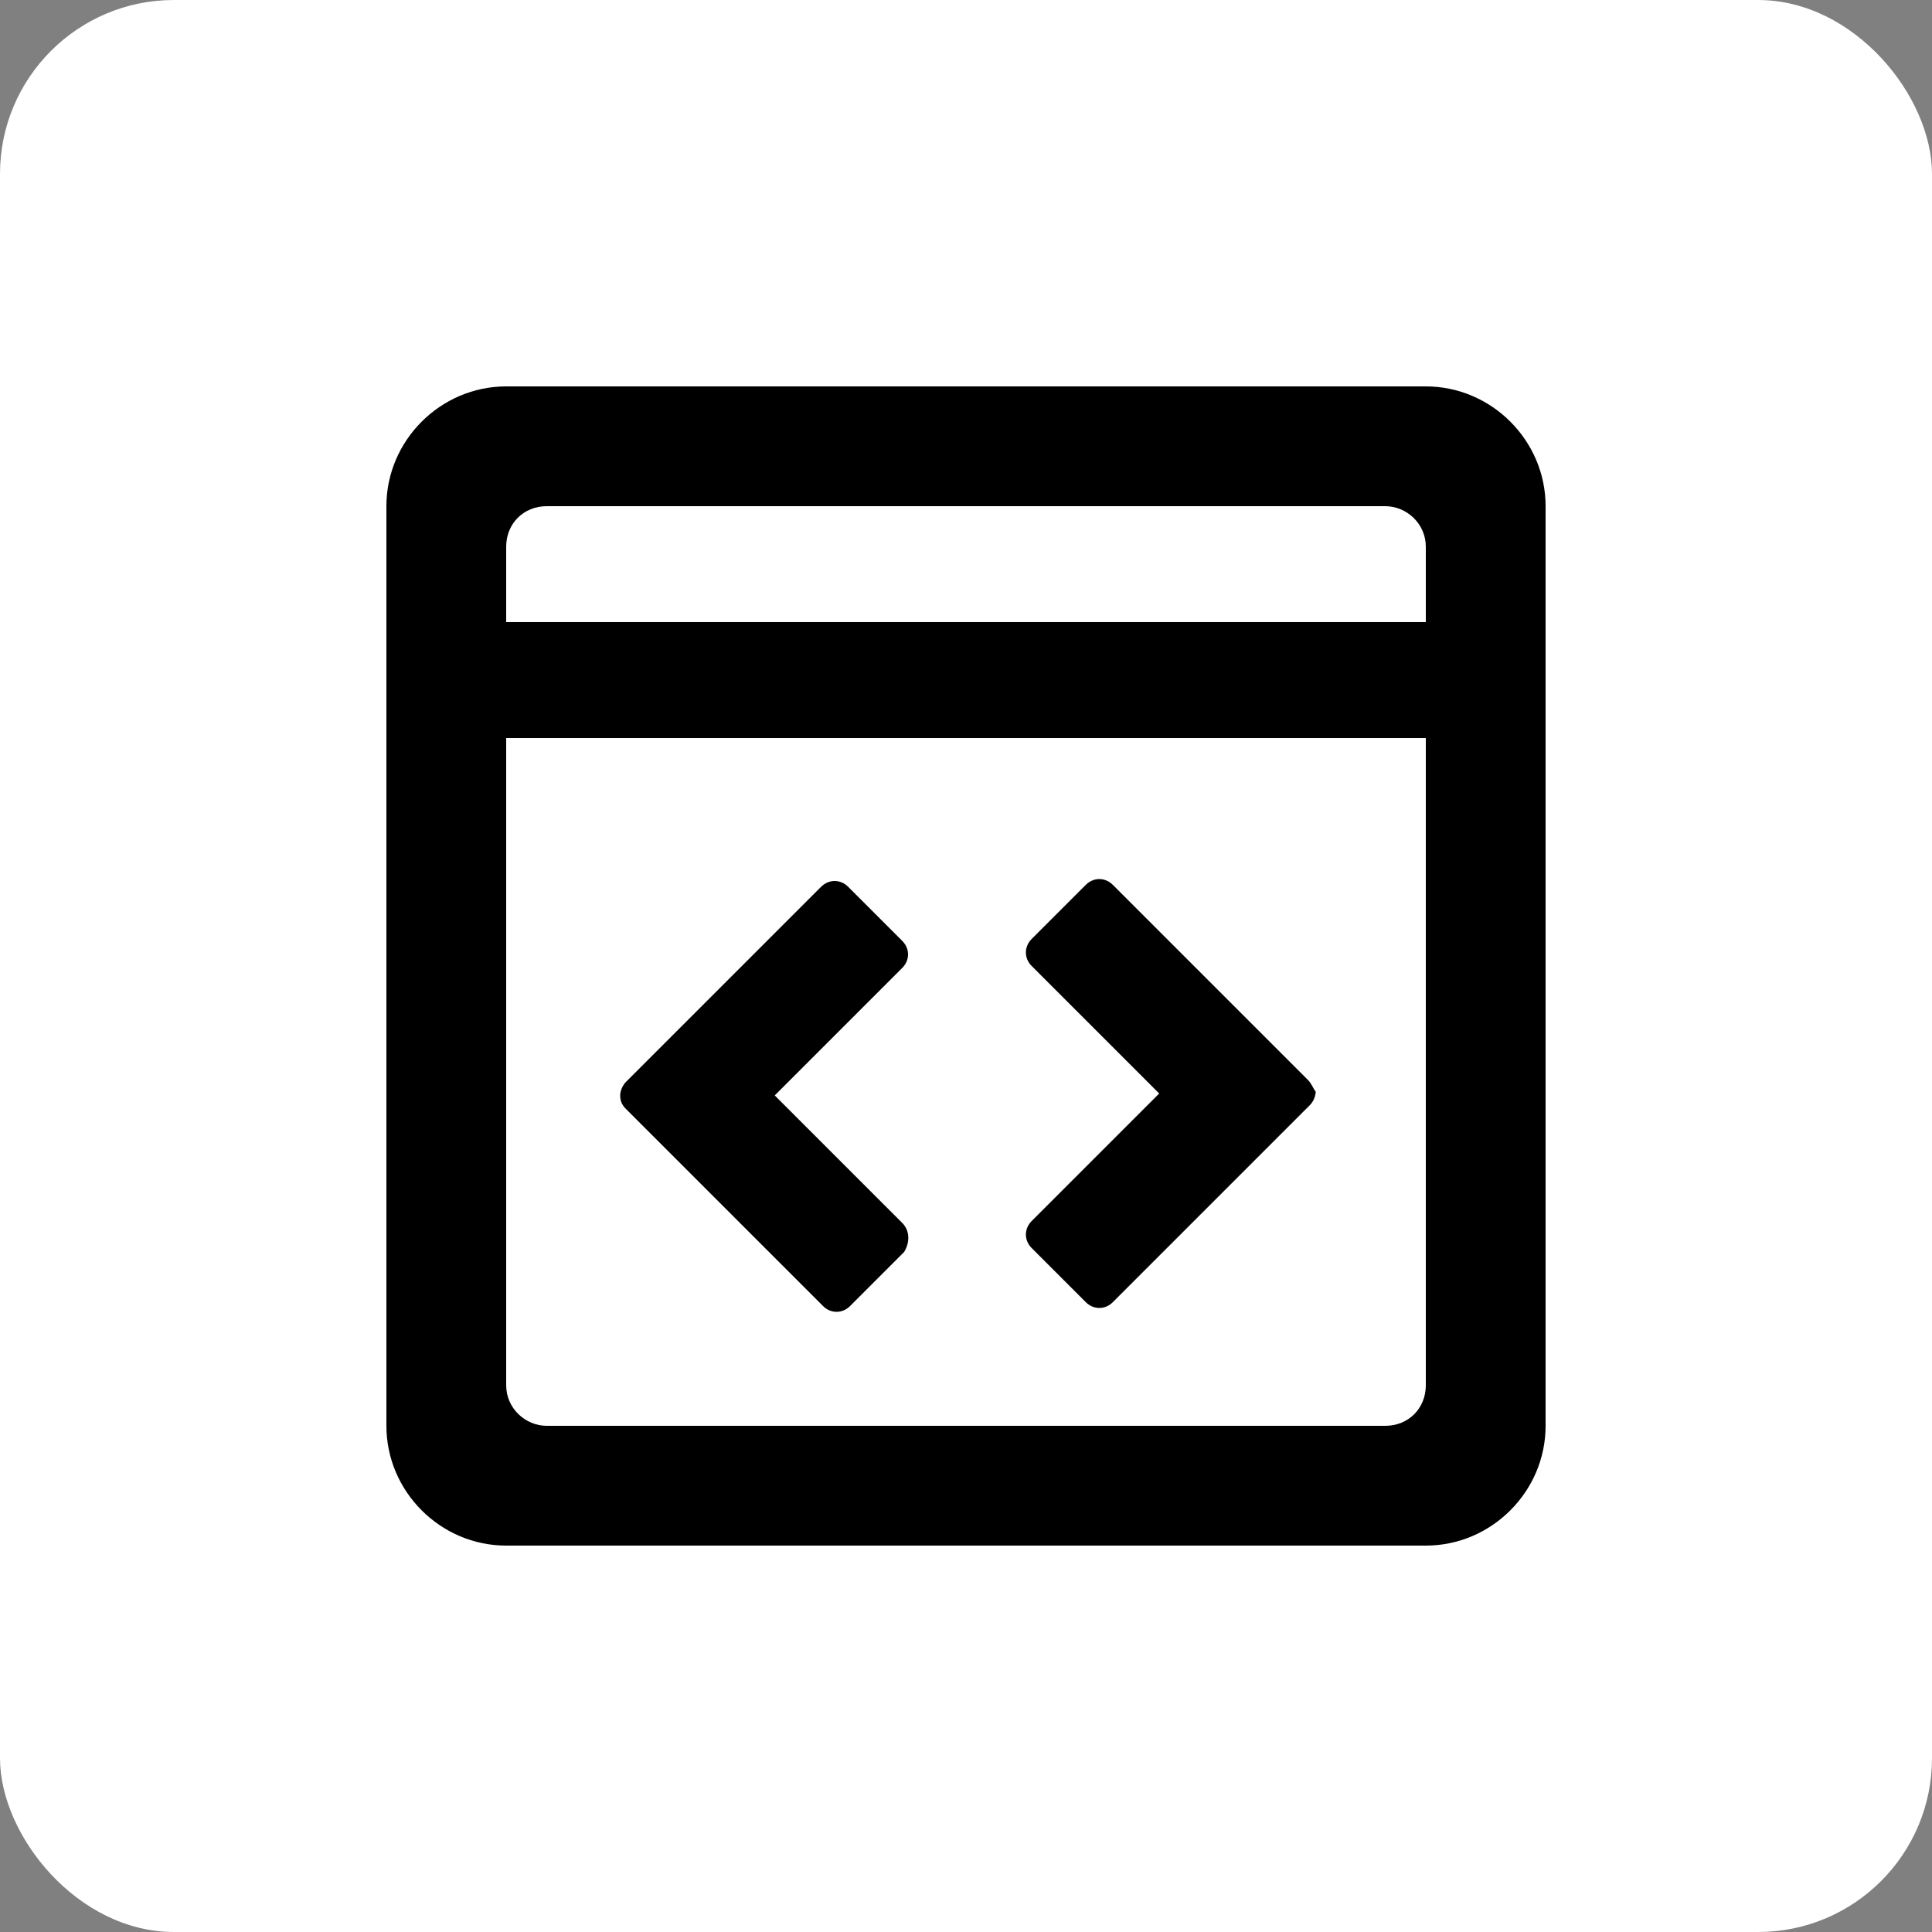
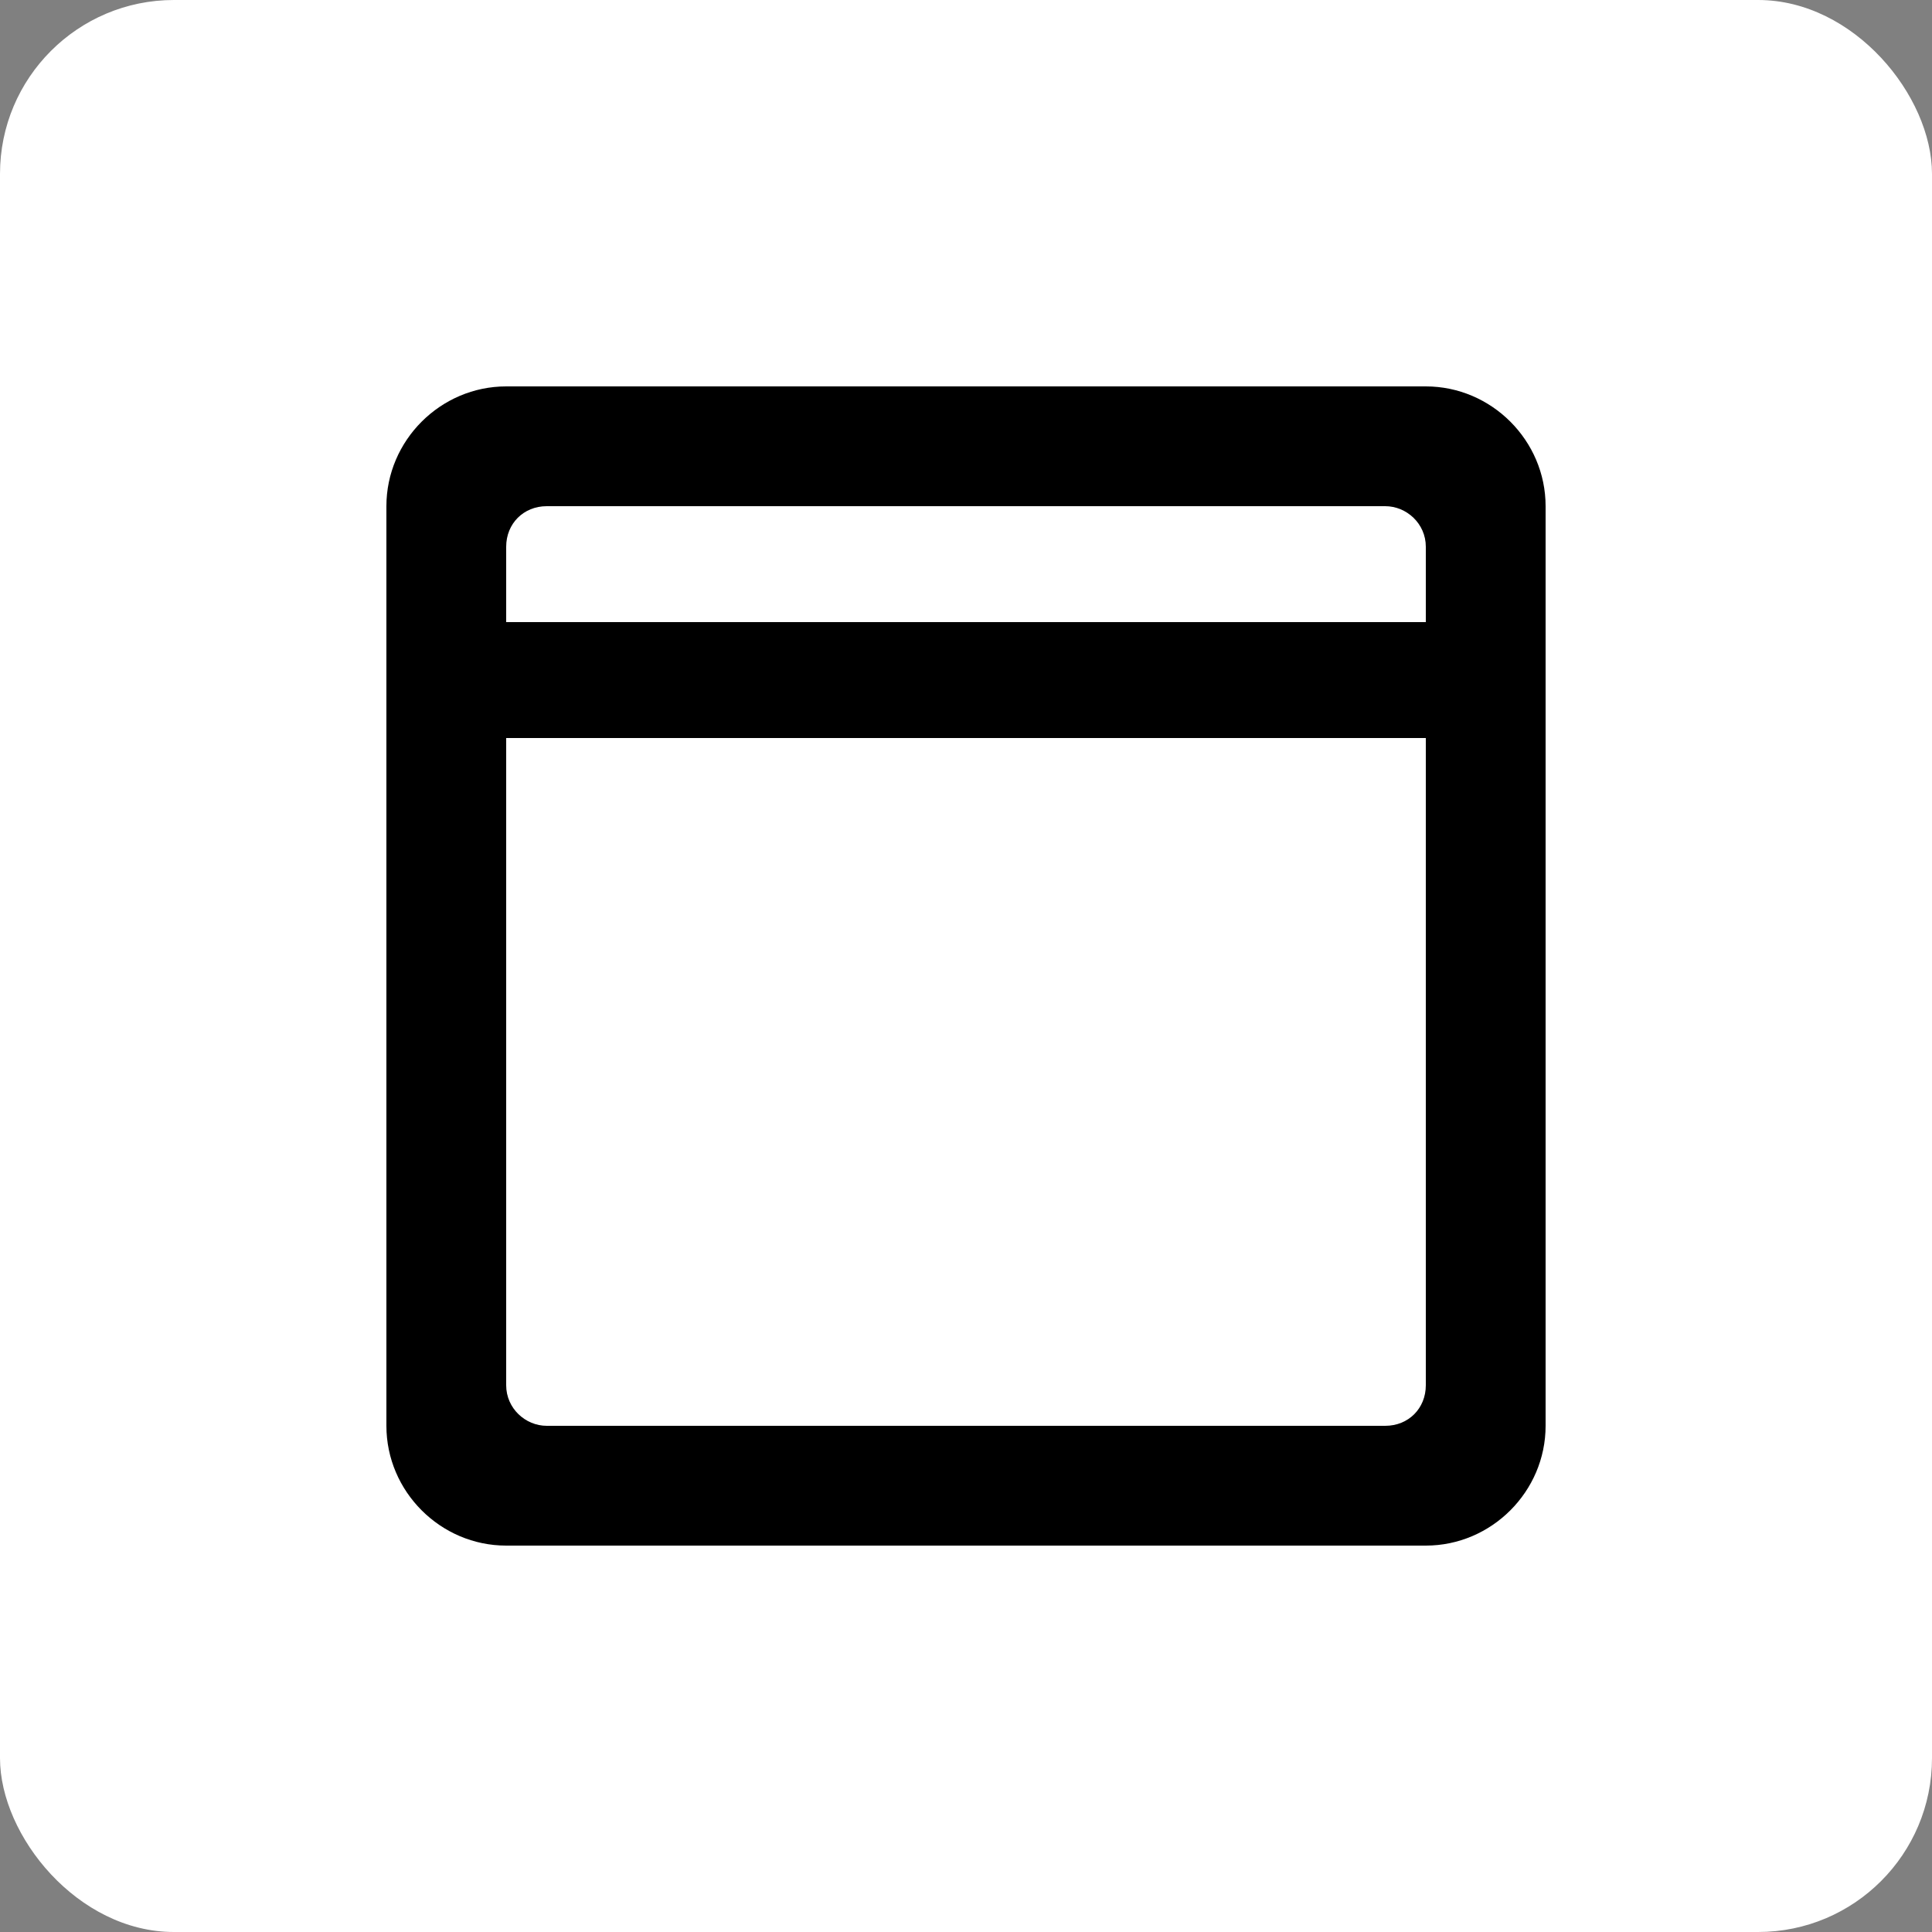
<svg xmlns="http://www.w3.org/2000/svg" fill="#000000" width="96px" height="96px" viewBox="0 0 100.00 100.00" enable-background="new 0 0 100 100" xml:space="preserve" stroke="#000000" transform="rotate(0)" stroke-width="0.001">
  <rect x="0" y="0" width="100.00" height="100.00" fill="#808080" stroke="none" />
  <g id="SVGRepo_bgCarrier" stroke-width="0">
    <rect x="0" y="0" width="100.00" height="100.00" rx="9" fill="#ffffff" strokewidth="0" />
  </g>
  <g id="SVGRepo_tracerCarrier" stroke-linecap="round" stroke-linejoin="round" />
  <g id="SVGRepo_iconCarrier">
    <path d="M73.8,20H26.2c-3.4,0-6.2,2.8-6.2,6.2v47.6c0,3.4,2.8,6.2,6.2,6.2h47.6c3.4,0,6.2-2.8,6.2-6.2V26.2 C80,22.8,77.2,20,73.8,20z M28.3,26.2h43.4c1.1,0,2.1,0.9,2.1,2.1v3.9H26.2v-3.9C26.2,27.1,27.1,26.2,28.3,26.2z M71.7,73.8H28.3 c-1.1,0-2.1-0.9-2.1-2.1V38.2h47.6v33.5C73.8,72.9,72.9,73.8,71.7,73.8z" />
-     <path d="M46.7,63.3l-6.6-6.6l6.6-6.6c0.4-0.4,0.4-1,0-1.4l-2.8-2.8c-0.4-0.4-1-0.4-1.4,0l-7.3,7.3c0,0,0,0,0,0 l-1.5,1.5l-1.3,1.3c-0.2,0.2-0.3,0.5-0.3,0.7c0,0.3,0.1,0.5,0.3,0.7l10.2,10.2c0.4,0.4,1,0.4,1.4,0l2.8-2.8 C47.1,64.3,47.1,63.7,46.7,63.3z" />
-     <path d="M67.7,55.9l-1.3-1.3l-1.5-1.5c0,0,0,0,0,0l-7.3-7.3c-0.4-0.4-1-0.4-1.4,0l-2.8,2.8c-0.4,0.4-0.4,1,0,1.4 l6.6,6.6l-6.6,6.6c-0.4,0.4-0.4,1,0,1.4l2.8,2.8c0.4,0.4,1,0.4,1.4,0l10.2-10.2c0.2-0.2,0.3-0.5,0.3-0.7 C68,56.4,67.9,56.1,67.7,55.9z" />
  </g>
</svg>